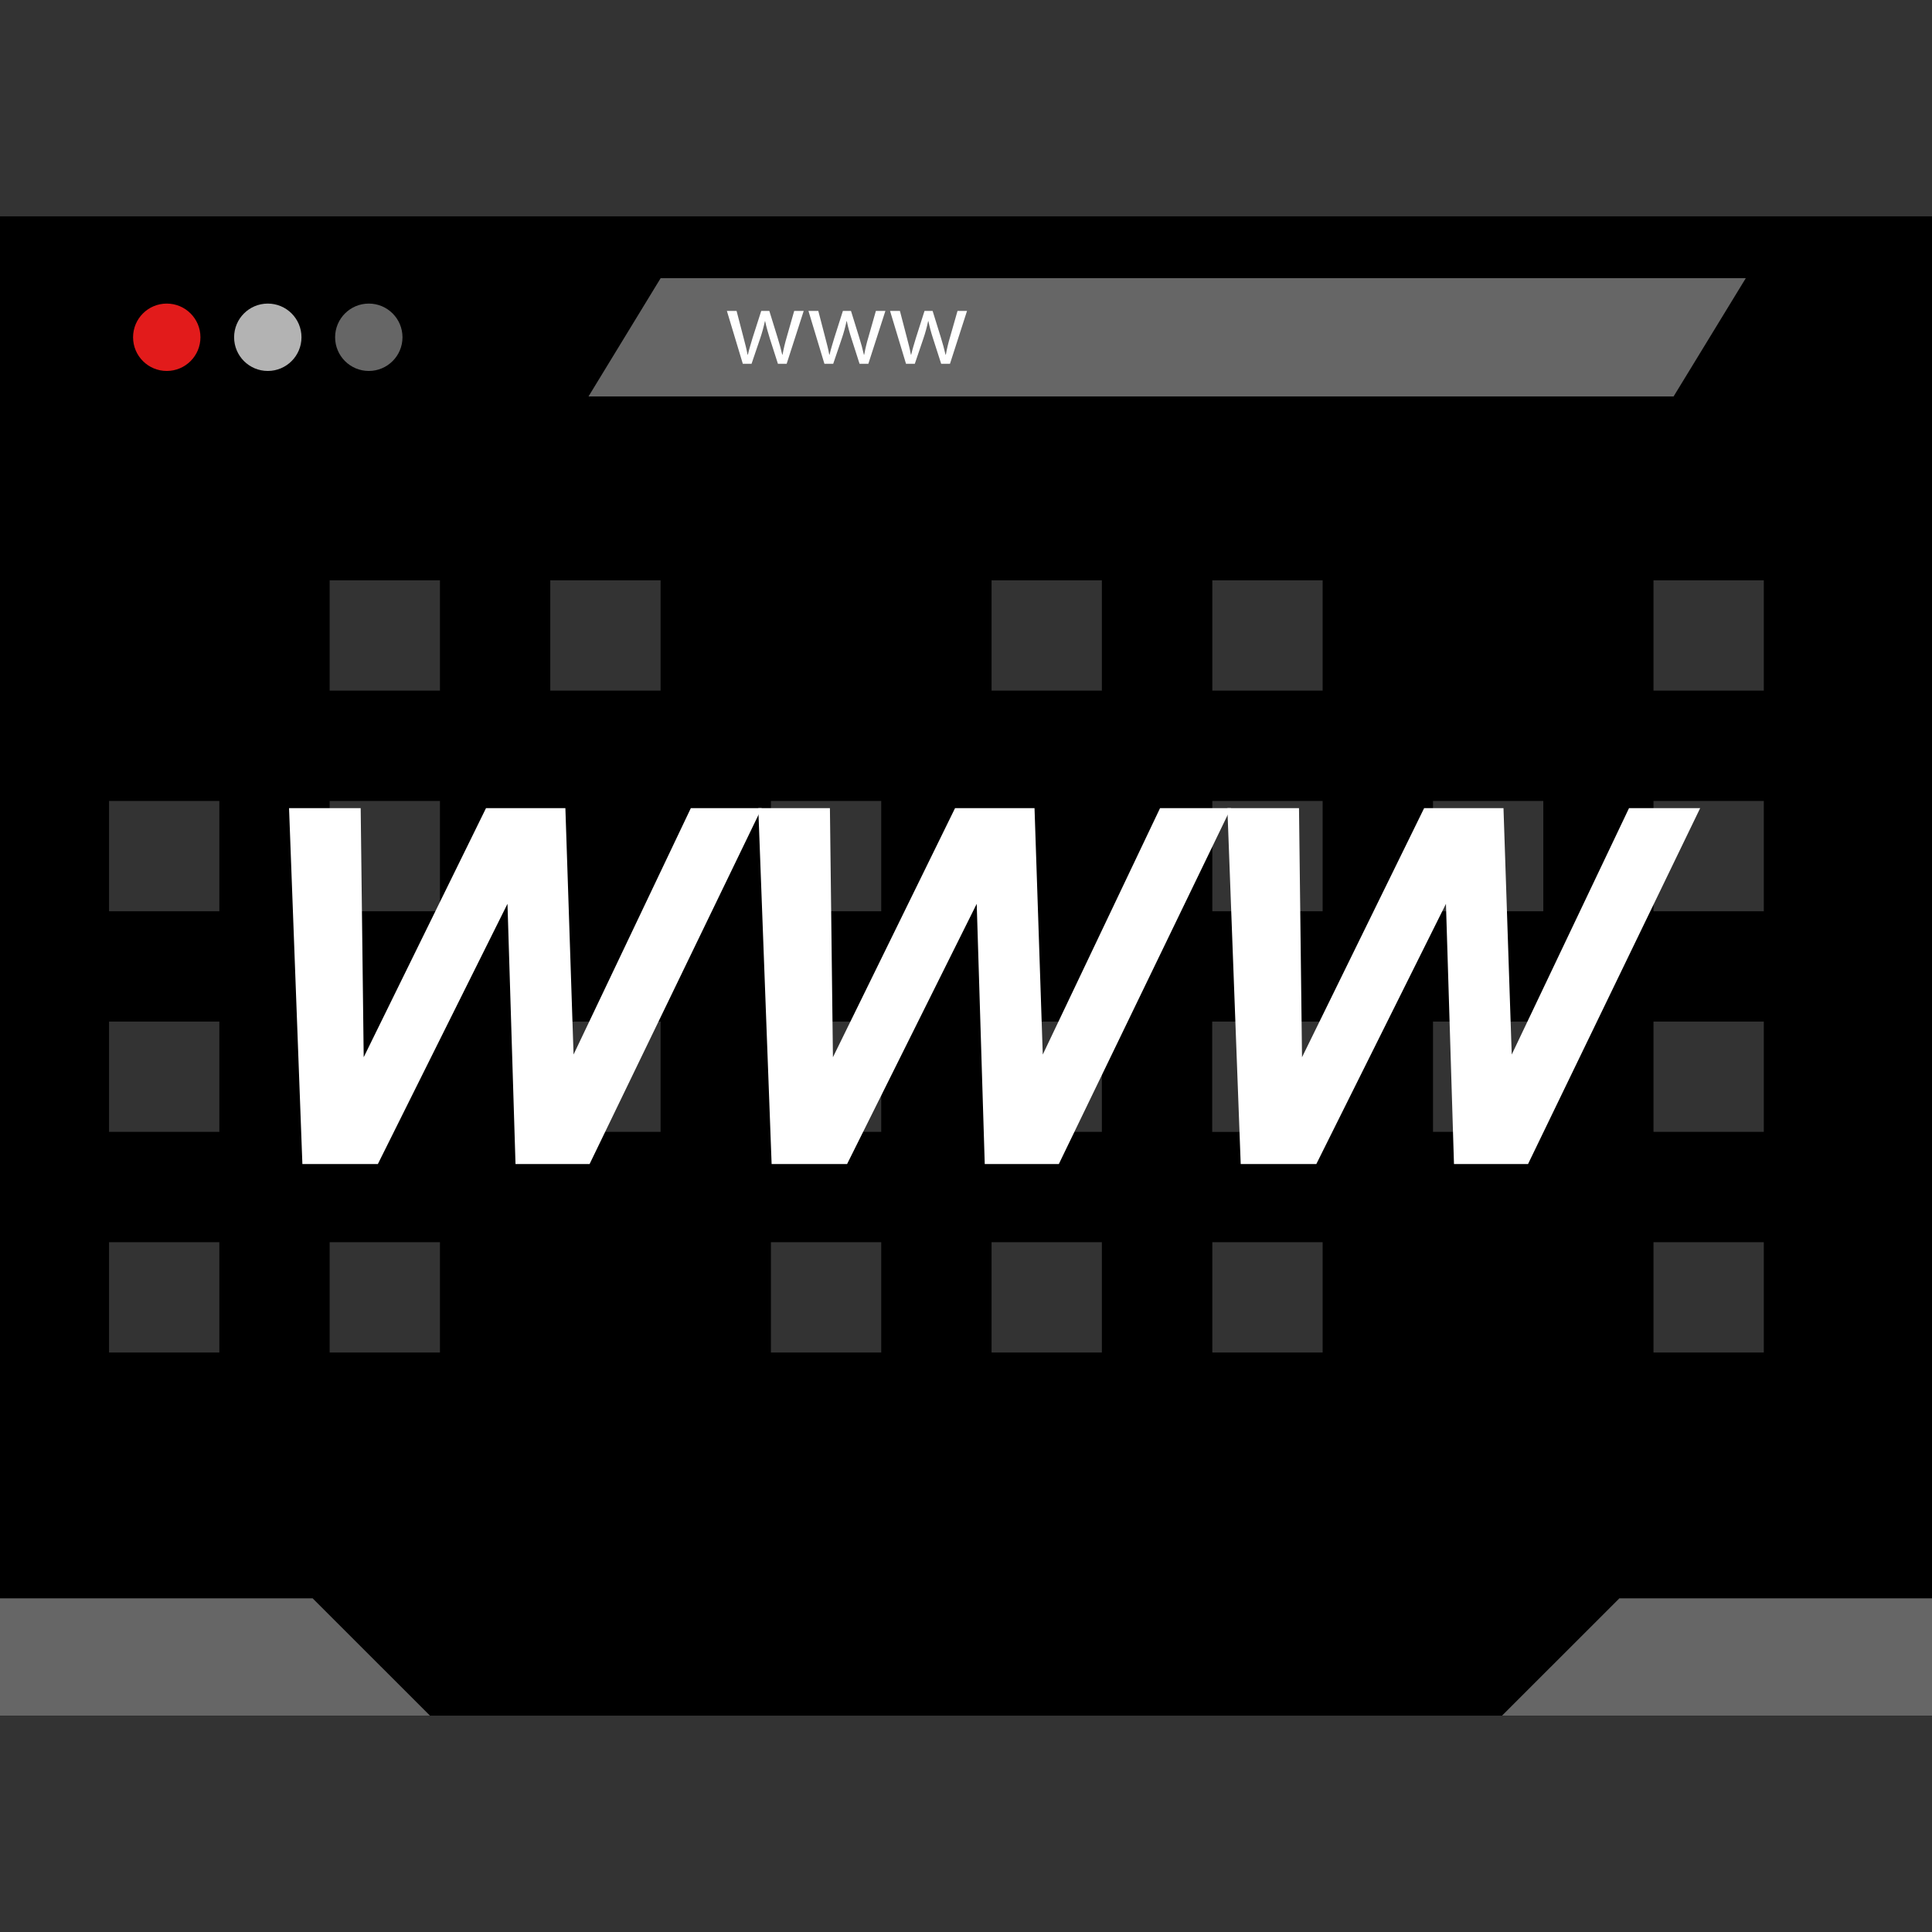
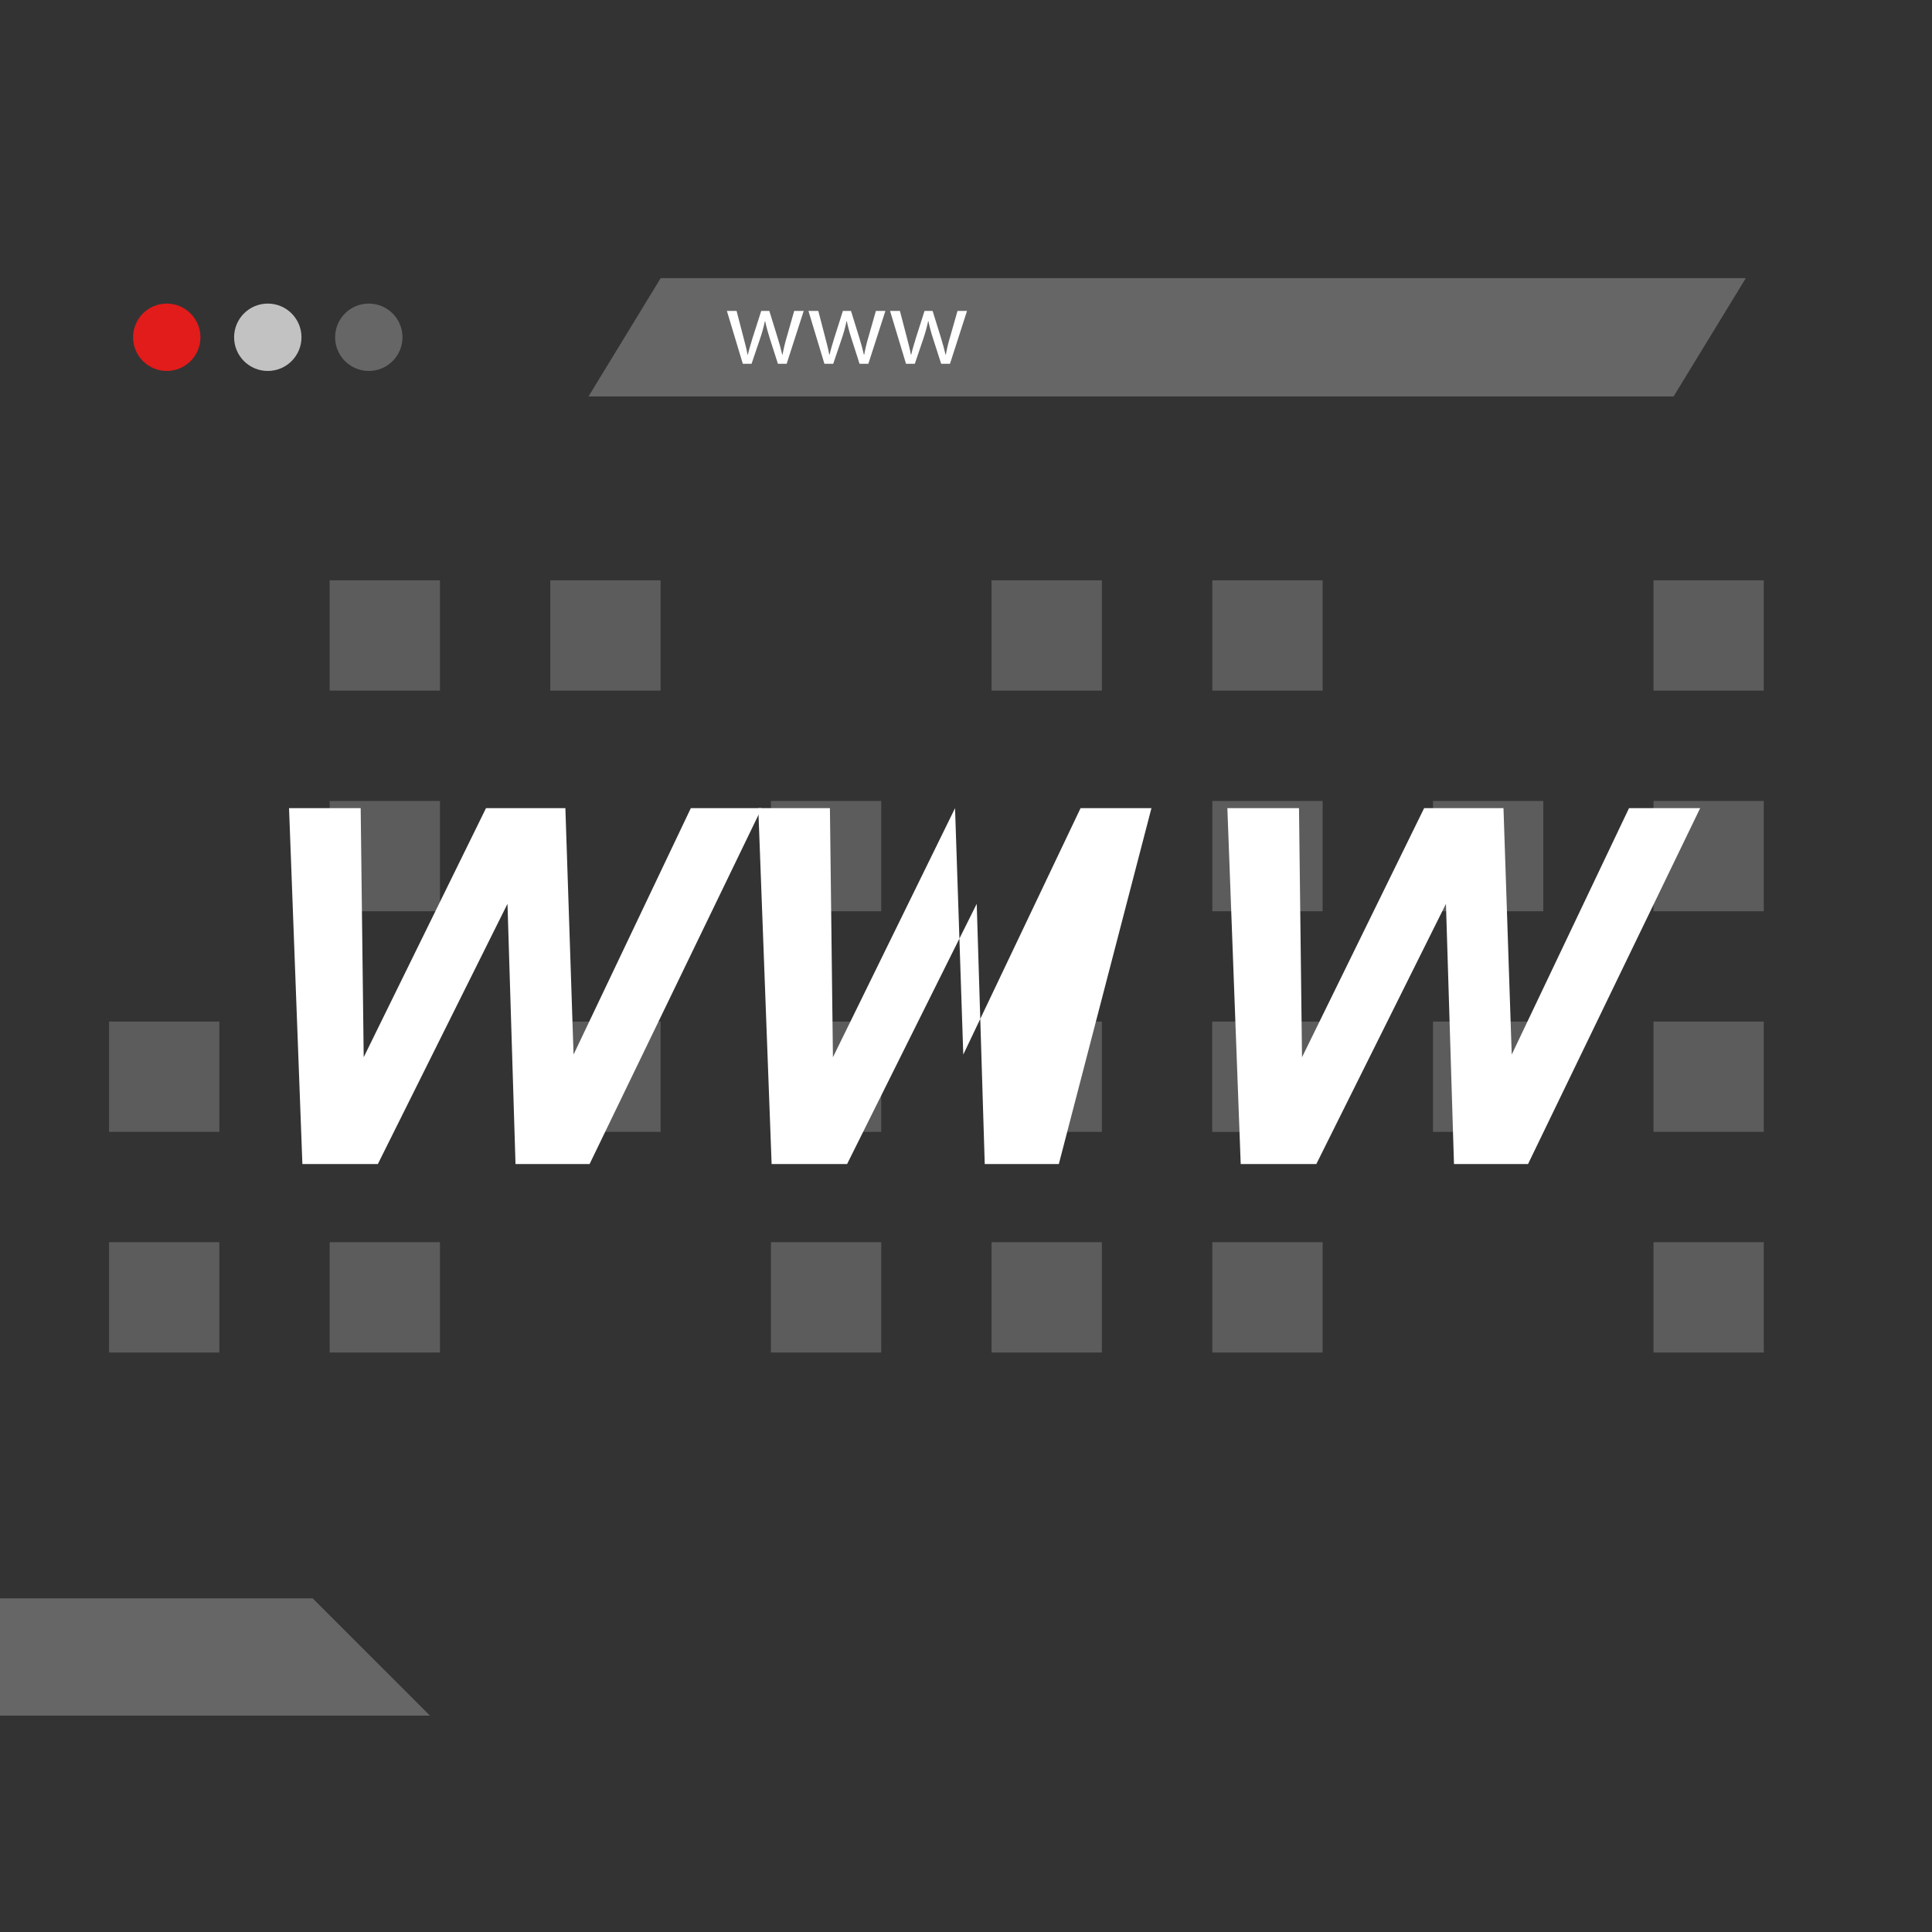
<svg xmlns="http://www.w3.org/2000/svg" version="1.1" id="Layer_1" x="0px" y="0px" viewBox="0 0 512 512" style="enable-background:new 0 0 512 512;" xml:space="preserve">
  <rect x="0" y="0" width="512" height="512" fill="#333333" stroke="none" />
-   <rect y="57.332" width="512" height="397.336" />
  <circle style="fill:#E21B1B;" cx="44.192" cy="89.38" r="8.928" />
  <g style="opacity:0.7;">
    <circle style="fill:#FFFFFF;" cx="70.968" cy="89.38" r="8.928" />
  </g>
  <g>
    <circle style="fill:#666666;" cx="97.736" cy="89.38" r="8.928" />
    <polygon style="fill:#666666;" points="443.52,105.06 155.96,105.06 175.08,73.716 462.656,73.716  " />
  </g>
  <g>
    <path style="fill:#FFFFFF;" d="M195.2,82.396l1.856,7.128c0.408,1.56,0.8,3.008,1.048,4.456h0.096c0.312-1.416,0.8-2.92,1.24-4.424   l2.296-7.16h2.144l2.168,7.008c0.52,1.672,0.928,3.16,1.248,4.576h0.088c0.28-1.536,0.64-3.048,1.08-4.544l2.008-7.04h2.52   l-4.52,14.016h-2.312l-2.144-6.688c-0.488-1.6-0.896-2.952-1.248-4.616h-0.056c-0.336,1.568-0.76,3.12-1.28,4.64l-2.264,6.664   h-2.312l-4.224-14.016H195.2z" />
    <path style="fill:#FFFFFF;" d="M216.856,82.396l1.856,7.128c0.408,1.56,0.8,3.008,1.048,4.456h0.088   c0.32-1.416,0.8-2.92,1.248-4.424l2.28-7.16h2.144l2.176,7.008c0.52,1.672,0.928,3.16,1.24,4.576h0.096   c0.272-1.536,0.632-3.056,1.08-4.544l2.008-7.04h2.52l-4.52,14.016h-2.328l-2.144-6.688c-0.496-1.512-0.912-3.056-1.24-4.616   h-0.064c-0.328,1.568-0.752,3.12-1.272,4.64l-2.264,6.664h-2.328l-4.232-14.016H216.856z" />
    <path style="fill:#FFFFFF;" d="M238.488,82.396l1.856,7.128c0.408,1.56,0.8,3.008,1.048,4.456h0.088   c0.32-1.416,0.8-2.92,1.248-4.424l2.28-7.16h2.144l2.176,7.008c0.52,1.672,0.928,3.16,1.24,4.576h0.096   c0.272-1.536,0.632-3.056,1.08-4.544l2.008-7.04h2.52l-4.52,14.016h-2.328l-2.152-6.688c-0.496-1.512-0.912-3.056-1.24-4.616   h-0.064c-0.328,1.568-0.752,3.12-1.272,4.64l-2.264,6.664h-2.328l-4.232-14.016H238.488z" />
  </g>
  <g>
    <polygon style="fill:#666666;" points="0,423.58 82.856,423.58 113.944,454.66 0,454.66  " />
-     <polygon style="fill:#666666;" points="512,423.58 429.144,423.58 398.056,454.66 512,454.66  " />
  </g>
  <g>
    <path style="fill:#FFFFFF;" d="M156.248,308.484h-19.632l-2.128-68.96l-34.352,68.96h-20l-3.536-94.32h18.984l0.8,66.008   l32.416-66.008h21.032L152,279.46l31.08-65.296h18.784L156.248,308.484z" />
-     <path style="fill:#FFFFFF;" d="M280.6,308.484h-19.632l-2.128-68.96l-34.352,68.96h-20l-3.536-94.312h18.984l0.8,66.008   l32.36-66.008h21.064l2.184,65.296l31.08-65.296h18.784L280.6,308.484z" />
+     <path style="fill:#FFFFFF;" d="M280.6,308.484h-19.632l-2.128-68.96l-34.352,68.96h-20l-3.536-94.312h18.984l0.8,66.008   l32.36-66.008l2.184,65.296l31.08-65.296h18.784L280.6,308.484z" />
    <path style="fill:#FFFFFF;" d="M404.944,308.484H385.32l-2.128-68.96l-34.352,68.96H328.8l-3.536-94.312h18.984l0.8,66.008   l32.36-66.008h21.032l2.184,65.296l31.08-65.296h18.856L404.944,308.484z" />
  </g>
  <g style="opacity:0.2;">
    <rect x="87.36" y="153.788" style="fill:#FFFFFF;" width="29.232" height="29.232" />
  </g>
  <g style="opacity:0.2;">
    <rect x="145.832" y="153.788" style="fill:#FFFFFF;" width="29.232" height="29.232" />
  </g>
  <g style="opacity:0.2;">
    <rect x="262.776" y="153.788" style="fill:#FFFFFF;" width="29.232" height="29.232" />
  </g>
  <g style="opacity:0.2;">
    <rect x="321.28" y="153.788" style="fill:#FFFFFF;" width="29.232" height="29.232" />
  </g>
  <g style="opacity:0.2;">
    <rect x="438.192" y="153.788" style="fill:#FFFFFF;" width="29.232" height="29.232" />
  </g>
  <g style="opacity:0.2;">
-     <rect x="28.896" y="212.26" style="fill:#FFFFFF;" width="29.232" height="29.232" />
-   </g>
+     </g>
  <g style="opacity:0.2;">
    <rect x="87.36" y="212.26" style="fill:#FFFFFF;" width="29.232" height="29.232" />
  </g>
  <g style="opacity:0.2;">
    <rect x="204.304" y="212.26" style="fill:#FFFFFF;" width="29.232" height="29.232" />
  </g>
  <g style="opacity:0.2;">
    <rect x="321.28" y="212.26" style="fill:#FFFFFF;" width="29.232" height="29.232" />
  </g>
  <g style="opacity:0.2;">
    <rect x="379.76" y="212.26" style="fill:#FFFFFF;" width="29.232" height="29.232" />
  </g>
  <g style="opacity:0.2;">
    <rect x="438.192" y="212.26" style="fill:#FFFFFF;" width="29.232" height="29.232" />
  </g>
  <g style="opacity:0.2;">
    <rect x="28.896" y="270.724" style="fill:#FFFFFF;" width="29.232" height="29.232" />
  </g>
  <g style="opacity:0.2;">
    <rect x="145.832" y="270.724" style="fill:#FFFFFF;" width="29.232" height="29.232" />
  </g>
  <g style="opacity:0.2;">
    <rect x="204.304" y="270.724" style="fill:#FFFFFF;" width="29.232" height="29.232" />
  </g>
  <g style="opacity:0.2;">
    <rect x="262.776" y="270.724" style="fill:#FFFFFF;" width="29.232" height="29.232" />
  </g>
  <g style="opacity:0.2;">
    <polyline style="fill:#FFFFFF;" points="321.248,270.724 350.488,270.724 350.488,299.972 321.248,299.972  " />
  </g>
  <g style="opacity:0.2;">
    <rect x="379.76" y="270.724" style="fill:#FFFFFF;" width="29.232" height="29.232" />
  </g>
  <g style="opacity:0.2;">
    <rect x="438.192" y="270.724" style="fill:#FFFFFF;" width="29.232" height="29.232" />
  </g>
  <g style="opacity:0.2;">
    <rect x="28.896" y="329.196" style="fill:#FFFFFF;" width="29.232" height="29.232" />
  </g>
  <g style="opacity:0.2;">
    <rect x="87.36" y="329.196" style="fill:#FFFFFF;" width="29.232" height="29.232" />
  </g>
  <g style="opacity:0.2;">
    <rect x="204.304" y="329.196" style="fill:#FFFFFF;" width="29.232" height="29.232" />
  </g>
  <g style="opacity:0.2;">
    <rect x="262.776" y="329.196" style="fill:#FFFFFF;" width="29.232" height="29.232" />
  </g>
  <g style="opacity:0.2;">
    <rect x="321.28" y="329.196" style="fill:#FFFFFF;" width="29.232" height="29.232" />
  </g>
  <g style="opacity:0.2;">
    <rect x="438.192" y="329.196" style="fill:#FFFFFF;" width="29.232" height="29.232" />
  </g>
  <g>
</g>
  <g>
</g>
  <g>
</g>
  <g>
</g>
  <g>
</g>
  <g>
</g>
  <g>
</g>
  <g>
</g>
  <g>
</g>
  <g>
</g>
  <g>
</g>
  <g>
</g>
  <g>
</g>
  <g>
</g>
  <g>
</g>
</svg>